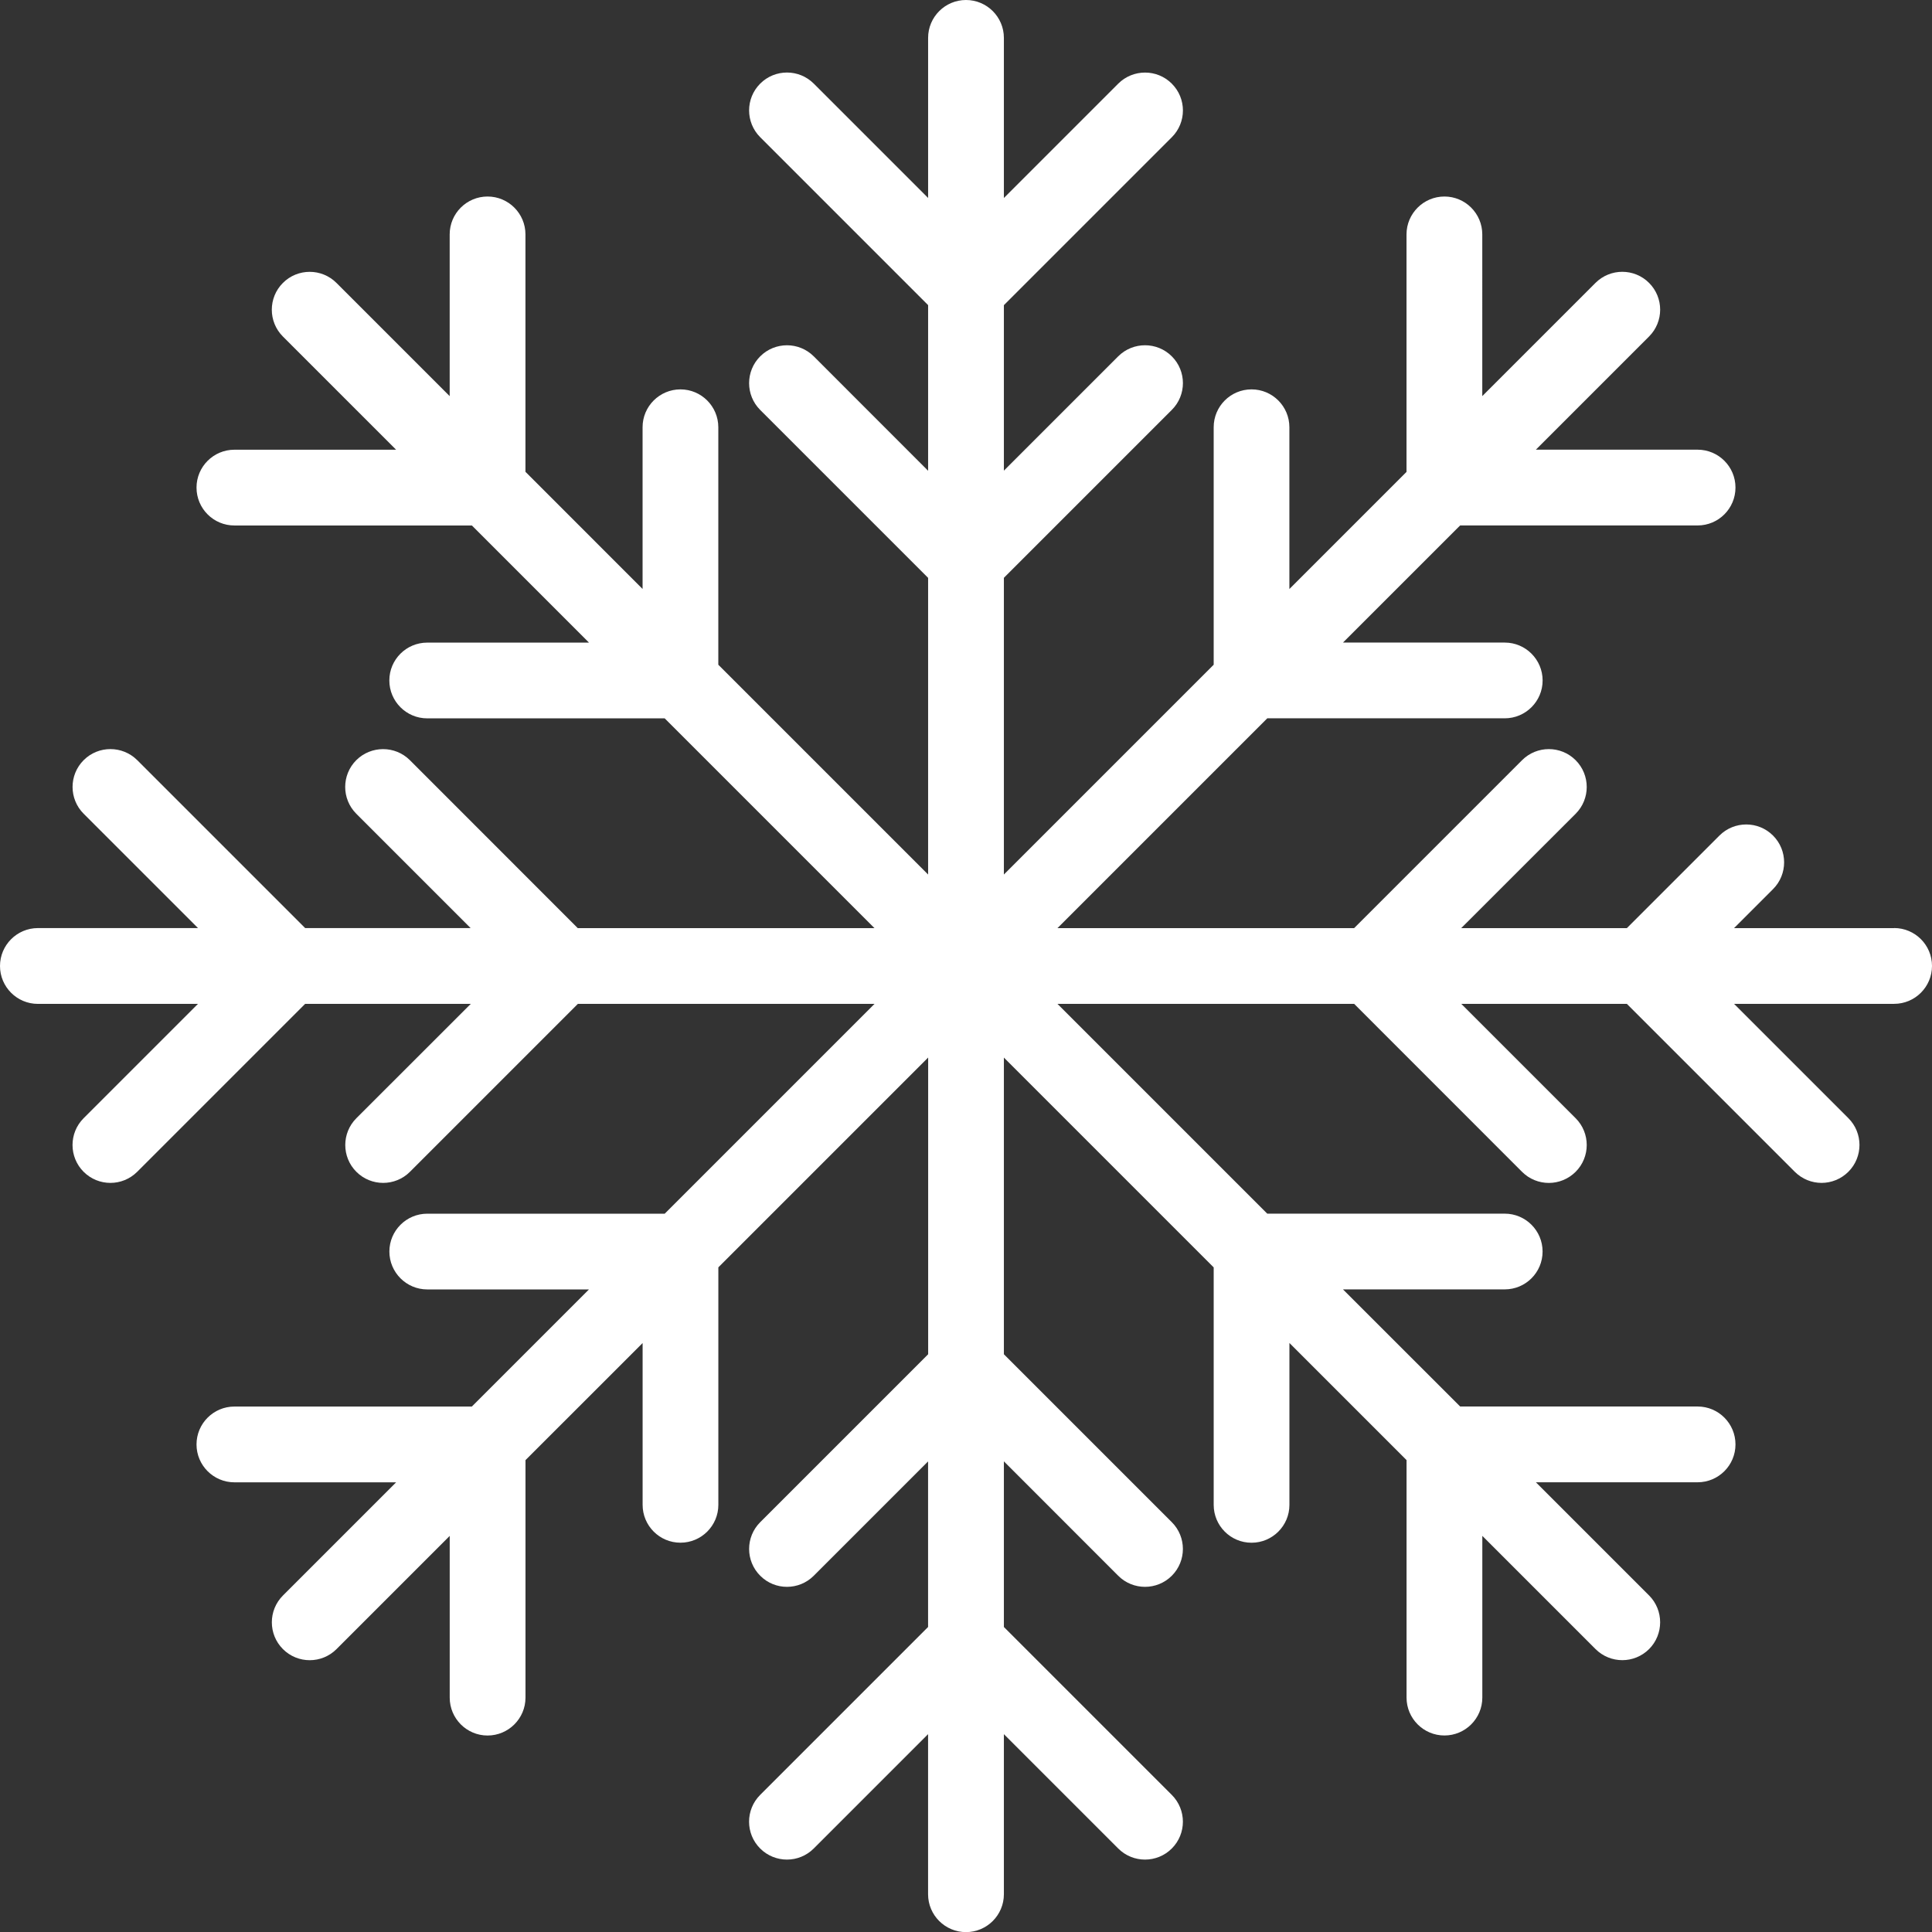
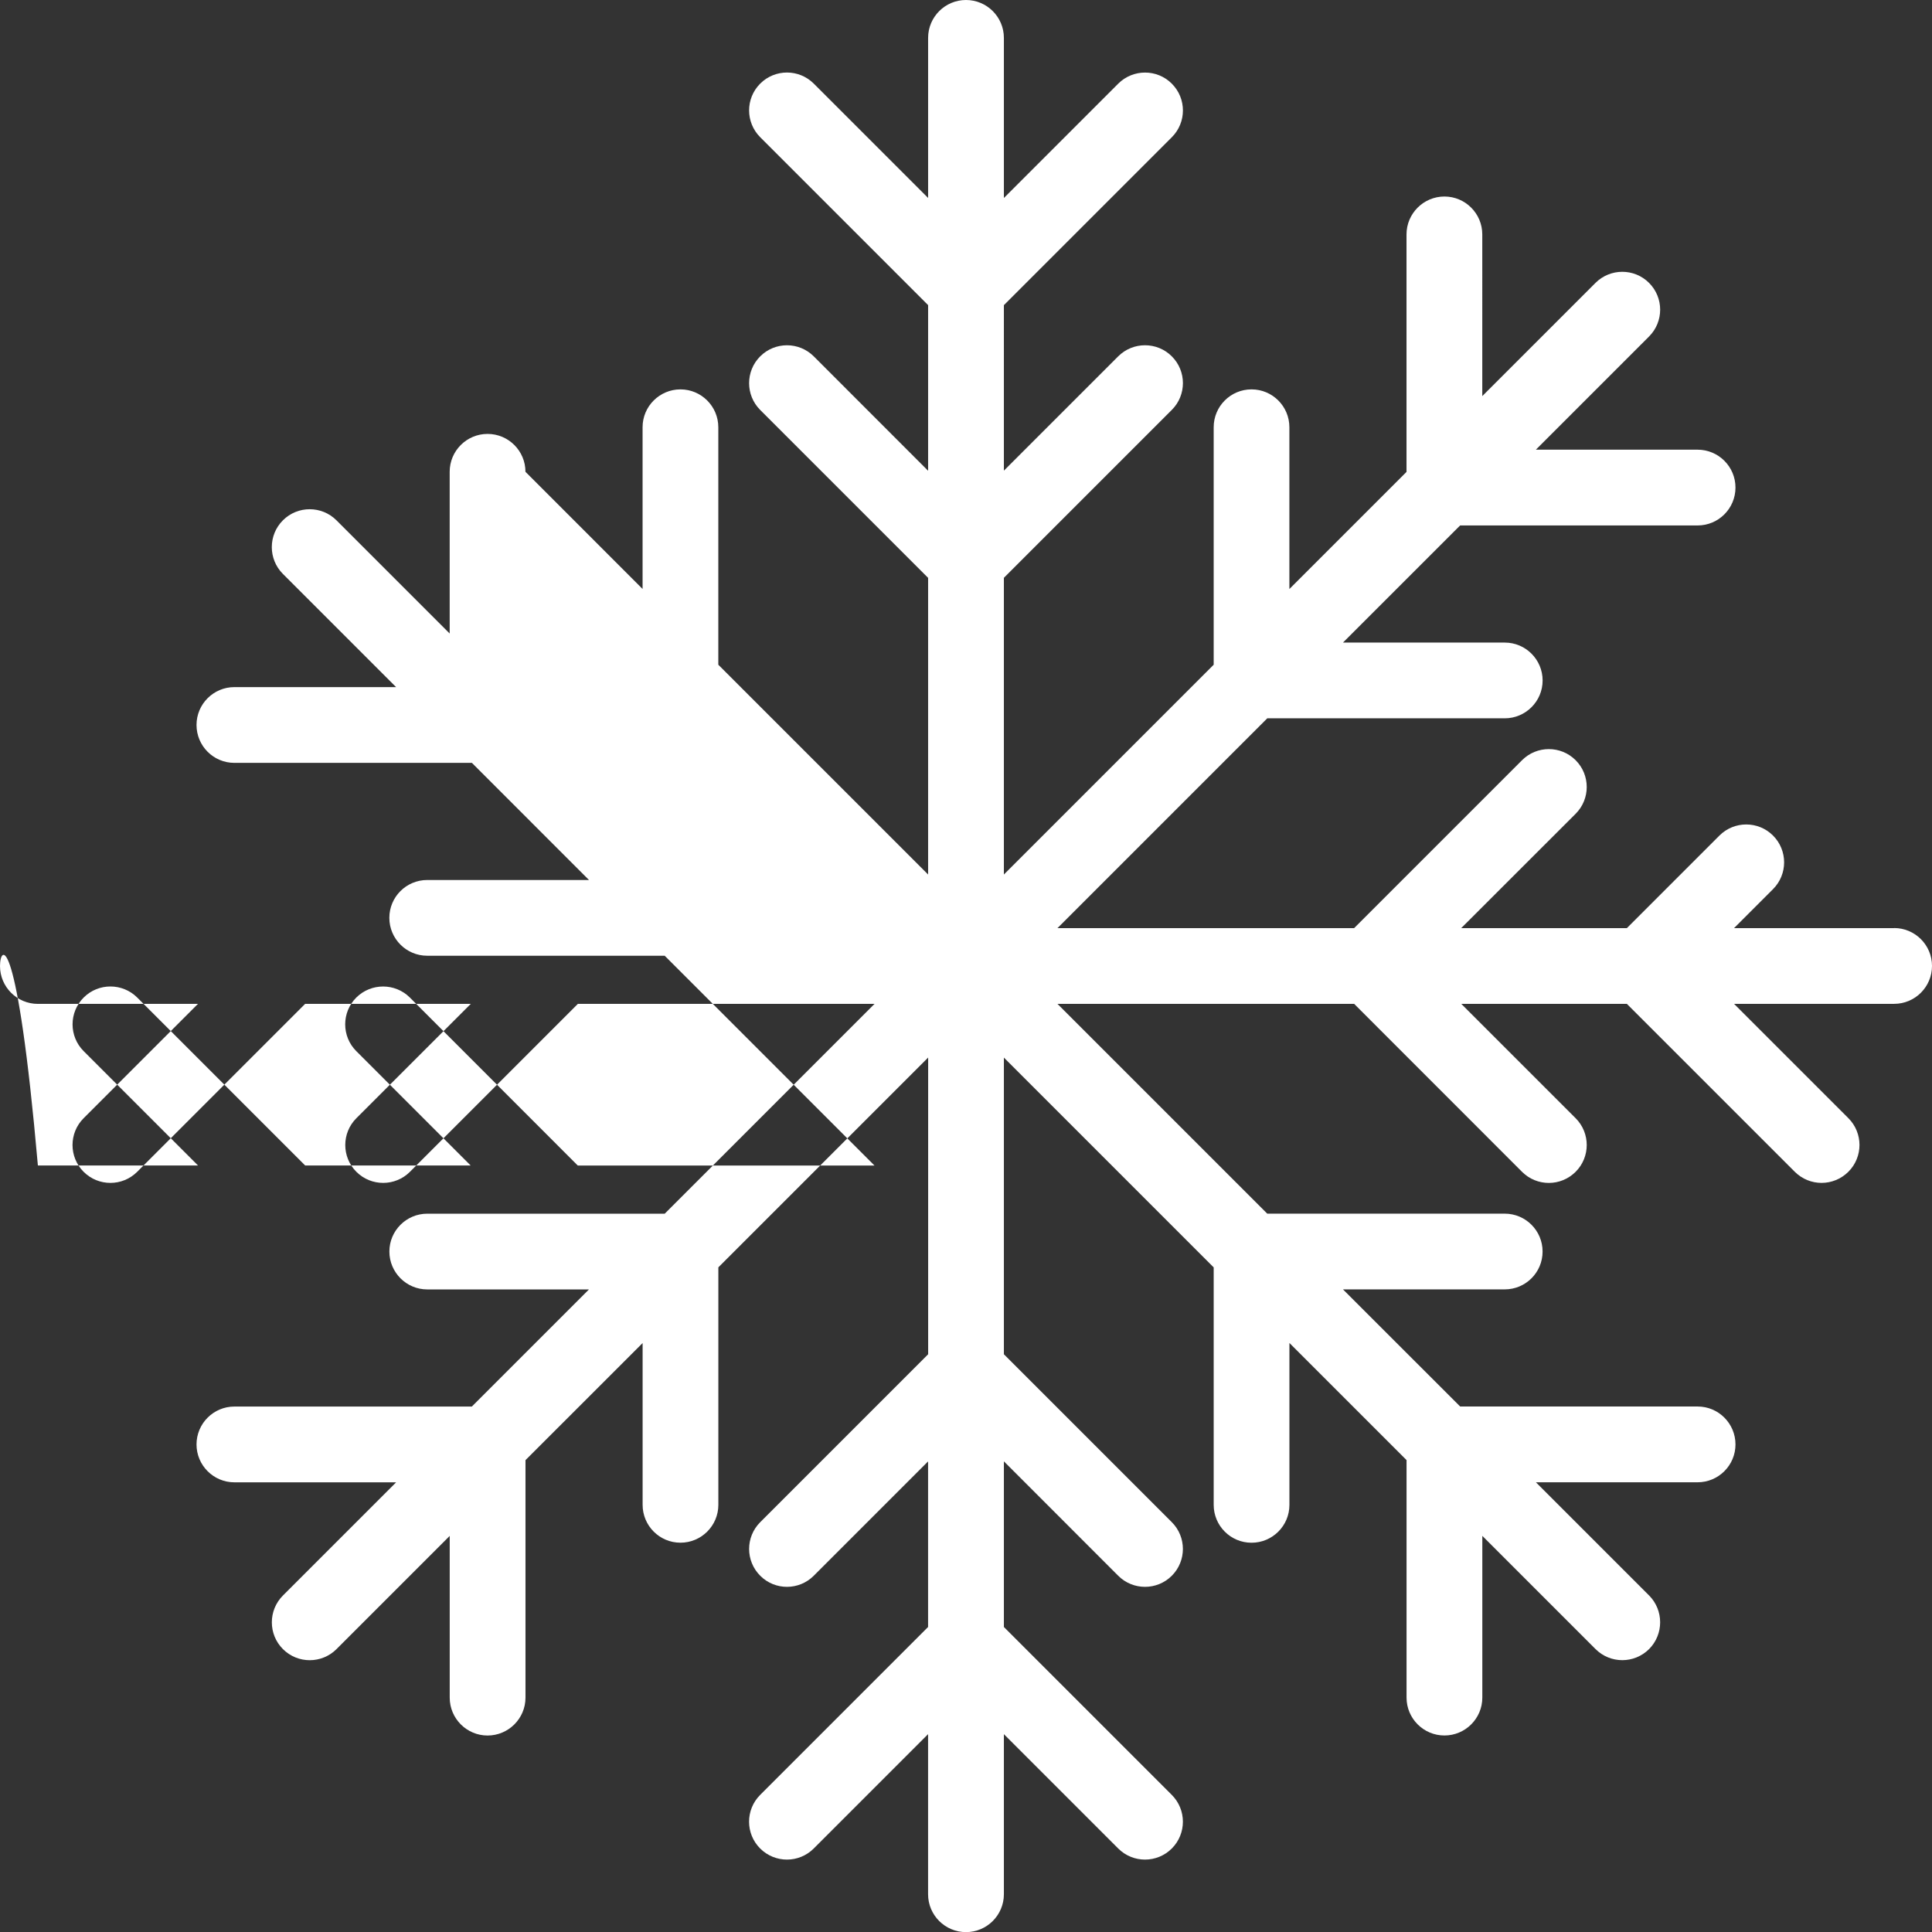
<svg xmlns="http://www.w3.org/2000/svg" width="512" height="512">
  <rect width="100%" height="100%" fill="#333333" stroke="none" />
-   <path fill="#fff" d="M501.96 245.96h-42.42l10.33-10.33c3.92-3.92 3.92-10.28 0-14.2s-10.27-3.92-14.2 0l-24.53 24.53h-43.9l30.32-30.3c3.92-3.92 3.92-10.28 0-14.2s-10.28-3.92-14.2 0l-44.5 44.5h-78.62l55.6-55.6h62.93c5.54 0 10.04-4.5 10.04-10.03 0-5.54-4.5-10.04-10.03-10.04H355.9l31.05-31.04h62.93c5.55 0 10.04-4.5 10.04-10.04 0-5.55-4.5-10.04-10.04-10.04h-42.86l30-30c3.92-3.92 3.92-10.28 0-14.2s-10.27-3.92-14.2 0l-30 30V62.12c0-5.54-4.5-10.04-10.03-10.04s-10.05 4.5-10.05 10.04v62.94L341.7 156.1v-42.87c0-5.54-4.48-10.04-10.03-10.04s-10.03 4.5-10.03 10.03v62.94l-55.6 55.6v-78.63l44.5-44.5c3.93-3.92 3.93-10.28 0-14.2-3.9-3.9-10.27-3.92-14.2 0l-30.3 30.3V80.87l44.5-44.5c3.93-3.92 3.93-10.28 0-14.2-3.9-3.92-10.27-3.92-14.2 0l-30.3 30.3V10.04C266.04 4.5 261.54 0 256 0c-5.54 0-10.04 4.5-10.04 10.04v42.42l-30.3-30.3c-3.93-3.92-10.28-3.92-14.2 0s-3.92 10.27 0 14.2l44.5 44.5v43.9l-30.3-30.32c-3.93-3.92-10.28-3.92-14.2 0s-3.92 10.28 0 14.2l44.5 44.5v78.62l-55.6-55.6v-62.93c0-5.54-4.5-10.04-10.03-10.04-5.54 0-10.04 4.5-10.04 10.03v42.86l-31.04-31.05V62.12c0-5.54-4.5-10.04-10.04-10.04-5.55 0-10.04 4.5-10.04 10.04v42.86l-30-30c-3.92-3.92-10.28-3.92-14.2 0s-3.92 10.28 0 14.2l30 30H62.12c-5.54 0-10.04 4.5-10.04 10.03 0 5.56 4.5 10.05 10.04 10.05h62.94l31.03 31.04h-42.87c-5.54 0-10.04 4.48-10.04 10.03 0 5.54 4.5 10.04 10.03 10.04h62.94l55.6 55.6h-78.63l-44.5-44.52c-3.92-3.9-10.27-3.9-14.2 0-3.92 3.92-3.92 10.28 0 14.2l30.3 30.3H80.87l-44.5-44.5c-3.92-3.9-10.28-3.92-14.2 0s-3.92 10.28 0 14.2l30.3 30.3H10.04C4.5 245.96 0 250.46 0 256c0 5.54 4.5 10.04 10.04 10.04h42.42l-30.3 30.3c-3.92 3.92-3.92 10.28 0 14.2 1.96 1.96 4.53 2.94 7.1 2.94s5.13-.98 7.1-2.94l44.5-44.5h43.9l-30.32 30.3c-3.92 3.92-3.92 10.28 0 14.2 1.96 1.96 4.53 2.94 7.1 2.94s5.14-.98 7.1-2.94l44.5-44.5h78.62l-55.6 55.6h-62.93c-5.54 0-10.04 4.5-10.04 10.03s4.5 10.04 10.03 10.04h42.86l-31.04 31.04H62.12c-5.54 0-10.04 4.5-10.04 10.04s4.5 10.04 10.04 10.04h42.86l-30 30c-3.92 3.92-3.92 10.28 0 14.2 1.96 1.96 4.53 2.94 7.1 2.94s5.14-.98 7.1-2.94l30-30v42.86c0 5.54 4.5 10.04 10.03 10.04s10.05-4.5 10.05-10.04v-62.94l31.04-31.03v42.87c0 5.54 4.48 10.04 10.03 10.04 5.54 0 10.04-4.5 10.04-10.03v-62.94l55.6-55.6v78.63l-44.5 44.5c-3.93 3.92-3.93 10.28 0 14.2 3.9 3.92 10.26 3.92 14.18 0l30.3-30.3v43.88l-44.5 44.5c-3.92 3.92-3.92 10.28 0 14.2 3.93 3.92 10.28 3.92 14.2 0l30.3-30.3v42.42c0 5.54 4.5 10.04 10.05 10.04 5.54 0 10.04-4.5 10.04-10.04v-42.42l30.3 30.3c1.96 1.96 4.53 2.94 7.1 2.94 2.57 0 5.14-.98 7.1-2.94 3.92-3.92 3.92-10.27 0-14.2l-44.5-44.5v-43.9l30.3 30.32c1.96 1.96 4.53 2.94 7.1 2.94 2.57 0 5.14-.98 7.1-2.94 3.92-3.92 3.92-10.28 0-14.2l-44.5-44.5v-78.62l55.6 55.6v62.93c0 5.54 4.48 10.04 10.03 10.04s10.04-4.5 10.04-10.03V355.9l31.04 31.04v62.94c0 5.54 4.5 10.04 10.04 10.04s10.04-4.5 10.04-10.04v-42.86l30 30c1.96 1.96 4.53 2.94 7.1 2.94 2.56 0 5.13-.98 7.1-2.94 3.9-3.92 3.9-10.28 0-14.2l-30-30h42.85c5.55 0 10.04-4.5 10.04-10.03s-4.48-10.05-10.03-10.05h-62.93L355.9 341.7h42.86c5.55 0 10.04-4.48 10.04-10.03s-4.5-10.04-10.04-10.04h-62.93l-55.6-55.6h78.63l44.5 44.52c1.96 1.96 4.53 2.94 7.1 2.94 2.57 0 5.14-1 7.1-2.95 3.92-3.92 3.92-10.28 0-14.2l-30.3-30.3h43.88l44.5 44.5c1.97 1.96 4.54 2.94 7.1 2.94s5.14-1 7.1-2.95c3.92-3.92 3.92-10.28 0-14.2l-30.3-30.3h42.42c5.55 0 10.04-4.5 10.04-10.05 0-5.54-4.5-10.04-10.04-10.04zM482.75 245.96c-12.92 0-12.95 20.08 0 20.08 12.92 0 12.94-20.08 0-20.08z" class="active-path" />
+   <path fill="#fff" d="M501.96 245.96h-42.42l10.33-10.33c3.92-3.92 3.92-10.28 0-14.2s-10.27-3.92-14.2 0l-24.53 24.53h-43.9l30.32-30.3c3.92-3.92 3.92-10.28 0-14.2s-10.28-3.92-14.2 0l-44.5 44.5h-78.62l55.6-55.6h62.93c5.54 0 10.04-4.5 10.04-10.03 0-5.54-4.5-10.04-10.03-10.04H355.9l31.05-31.04h62.93c5.55 0 10.04-4.5 10.04-10.04 0-5.55-4.5-10.04-10.04-10.04h-42.86l30-30c3.92-3.92 3.92-10.28 0-14.2s-10.27-3.92-14.2 0l-30 30V62.12c0-5.54-4.5-10.04-10.03-10.04s-10.05 4.5-10.05 10.04v62.94L341.7 156.1v-42.87c0-5.54-4.48-10.04-10.03-10.04s-10.03 4.5-10.03 10.03v62.94l-55.6 55.6v-78.63l44.5-44.5c3.93-3.92 3.93-10.28 0-14.2-3.9-3.9-10.27-3.92-14.2 0l-30.3 30.3V80.87l44.5-44.5c3.93-3.92 3.93-10.28 0-14.2-3.9-3.92-10.27-3.92-14.2 0l-30.3 30.3V10.04C266.04 4.5 261.54 0 256 0c-5.54 0-10.04 4.5-10.04 10.04v42.42l-30.3-30.3c-3.93-3.92-10.28-3.92-14.2 0s-3.92 10.27 0 14.2l44.5 44.5v43.9l-30.3-30.32c-3.93-3.92-10.28-3.92-14.2 0s-3.92 10.28 0 14.2l44.5 44.5v78.62l-55.6-55.6v-62.93c0-5.54-4.5-10.04-10.03-10.04-5.54 0-10.04 4.5-10.04 10.03v42.86l-31.04-31.05c0-5.54-4.5-10.04-10.04-10.04-5.55 0-10.04 4.5-10.04 10.04v42.86l-30-30c-3.92-3.92-10.28-3.92-14.2 0s-3.92 10.28 0 14.2l30 30H62.12c-5.54 0-10.04 4.5-10.04 10.03 0 5.56 4.5 10.05 10.04 10.05h62.94l31.03 31.04h-42.87c-5.54 0-10.04 4.48-10.04 10.03 0 5.54 4.5 10.04 10.03 10.04h62.94l55.6 55.6h-78.63l-44.5-44.52c-3.92-3.9-10.27-3.9-14.2 0-3.92 3.92-3.92 10.28 0 14.2l30.3 30.3H80.87l-44.5-44.5c-3.92-3.9-10.28-3.92-14.2 0s-3.92 10.28 0 14.2l30.3 30.3H10.04C4.5 245.96 0 250.46 0 256c0 5.54 4.5 10.04 10.04 10.04h42.42l-30.3 30.3c-3.92 3.92-3.92 10.28 0 14.2 1.96 1.96 4.53 2.94 7.1 2.94s5.13-.98 7.1-2.94l44.5-44.5h43.9l-30.32 30.3c-3.92 3.92-3.92 10.28 0 14.2 1.96 1.96 4.53 2.94 7.1 2.94s5.14-.98 7.1-2.94l44.5-44.5h78.62l-55.6 55.6h-62.93c-5.54 0-10.04 4.5-10.04 10.03s4.5 10.04 10.03 10.04h42.86l-31.04 31.04H62.12c-5.54 0-10.04 4.5-10.04 10.04s4.5 10.04 10.04 10.04h42.86l-30 30c-3.92 3.92-3.92 10.28 0 14.2 1.96 1.96 4.53 2.94 7.1 2.94s5.14-.98 7.1-2.94l30-30v42.86c0 5.54 4.5 10.04 10.03 10.04s10.05-4.5 10.05-10.04v-62.94l31.04-31.03v42.87c0 5.54 4.48 10.04 10.03 10.04 5.54 0 10.04-4.5 10.04-10.03v-62.94l55.6-55.6v78.63l-44.5 44.5c-3.93 3.92-3.93 10.28 0 14.2 3.9 3.92 10.26 3.92 14.18 0l30.3-30.3v43.88l-44.5 44.5c-3.92 3.92-3.92 10.28 0 14.2 3.93 3.92 10.28 3.92 14.2 0l30.3-30.3v42.42c0 5.54 4.5 10.04 10.05 10.04 5.54 0 10.04-4.5 10.04-10.04v-42.42l30.3 30.3c1.96 1.96 4.53 2.94 7.1 2.94 2.57 0 5.14-.98 7.1-2.94 3.92-3.92 3.92-10.27 0-14.2l-44.5-44.5v-43.9l30.3 30.32c1.96 1.96 4.53 2.94 7.1 2.94 2.57 0 5.14-.98 7.1-2.94 3.92-3.92 3.92-10.28 0-14.2l-44.5-44.5v-78.62l55.6 55.6v62.93c0 5.54 4.48 10.04 10.03 10.04s10.04-4.5 10.04-10.03V355.9l31.04 31.04v62.94c0 5.54 4.5 10.04 10.04 10.04s10.04-4.5 10.04-10.04v-42.86l30 30c1.96 1.96 4.53 2.94 7.1 2.94 2.56 0 5.13-.98 7.1-2.94 3.9-3.92 3.9-10.28 0-14.2l-30-30h42.85c5.55 0 10.04-4.5 10.04-10.03s-4.48-10.05-10.03-10.05h-62.93L355.9 341.7h42.86c5.55 0 10.04-4.48 10.04-10.03s-4.5-10.04-10.04-10.04h-62.93l-55.6-55.6h78.63l44.5 44.52c1.96 1.96 4.53 2.94 7.1 2.94 2.57 0 5.14-1 7.1-2.95 3.92-3.92 3.92-10.28 0-14.2l-30.3-30.3h43.88l44.5 44.5c1.97 1.96 4.54 2.94 7.1 2.94s5.14-1 7.1-2.95c3.92-3.92 3.92-10.28 0-14.2l-30.3-30.3h42.42c5.55 0 10.04-4.5 10.04-10.05 0-5.54-4.5-10.04-10.04-10.04zM482.75 245.96c-12.92 0-12.95 20.08 0 20.08 12.92 0 12.94-20.08 0-20.08z" class="active-path" />
</svg>